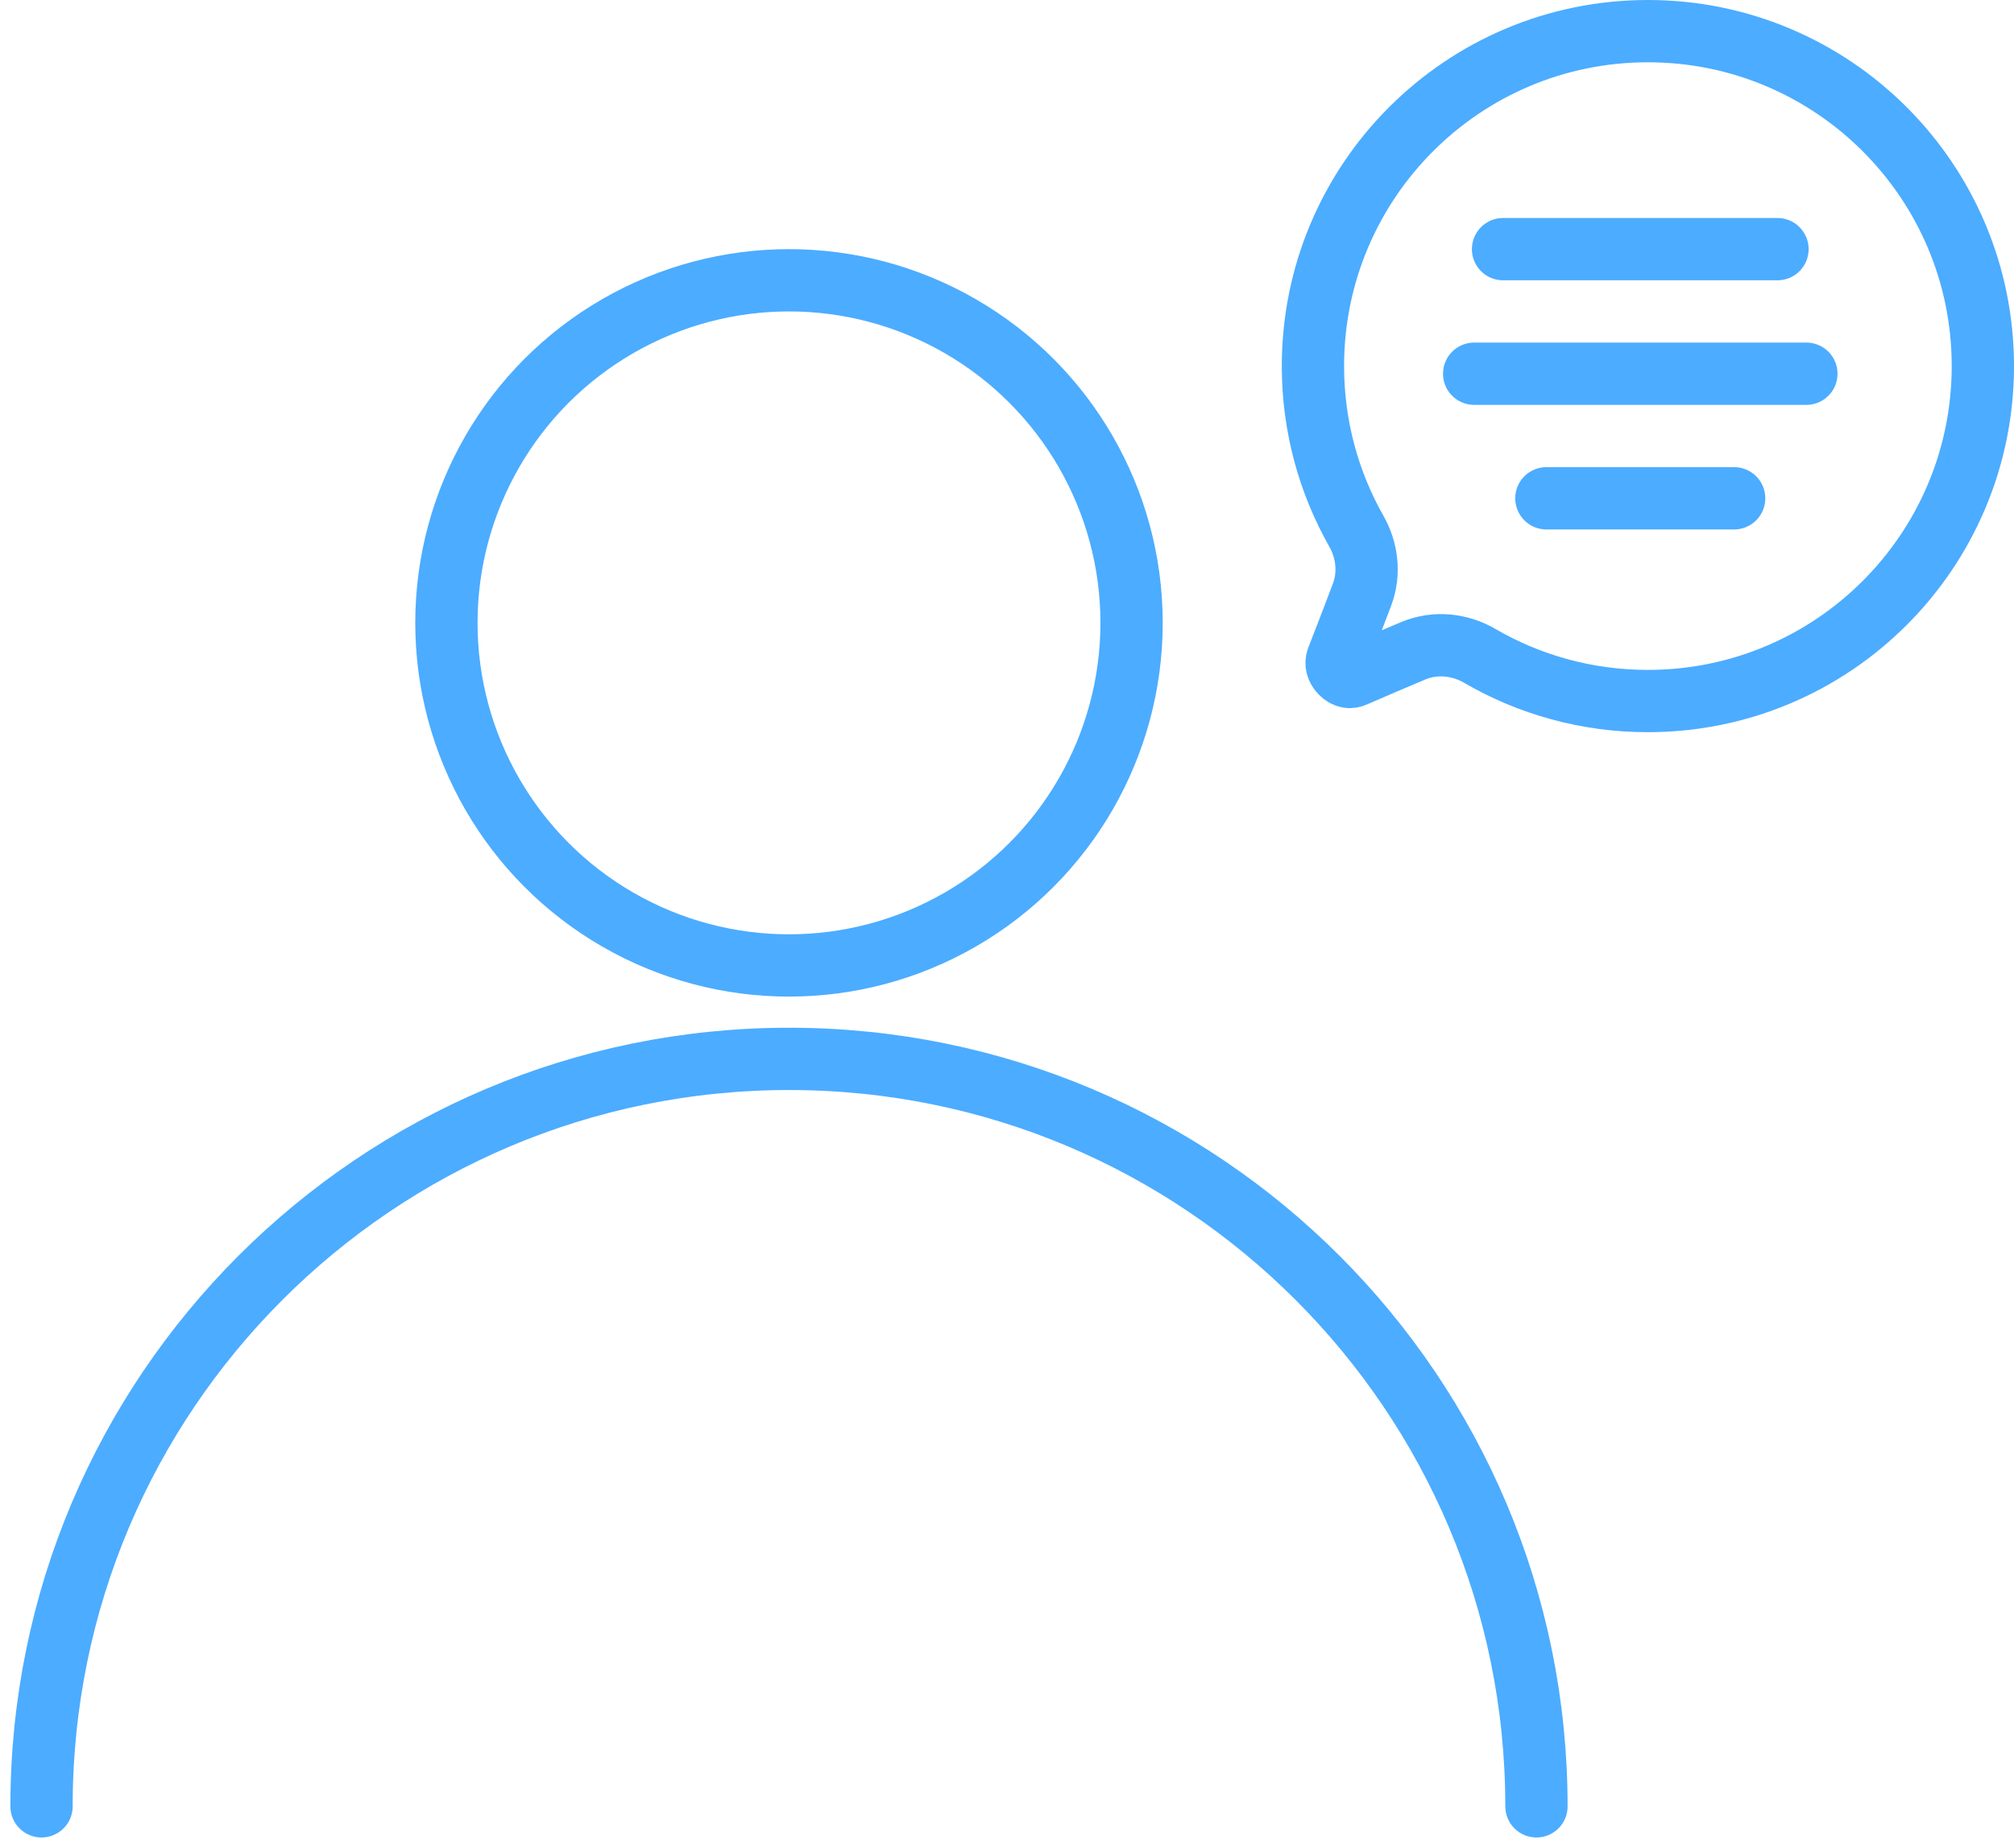
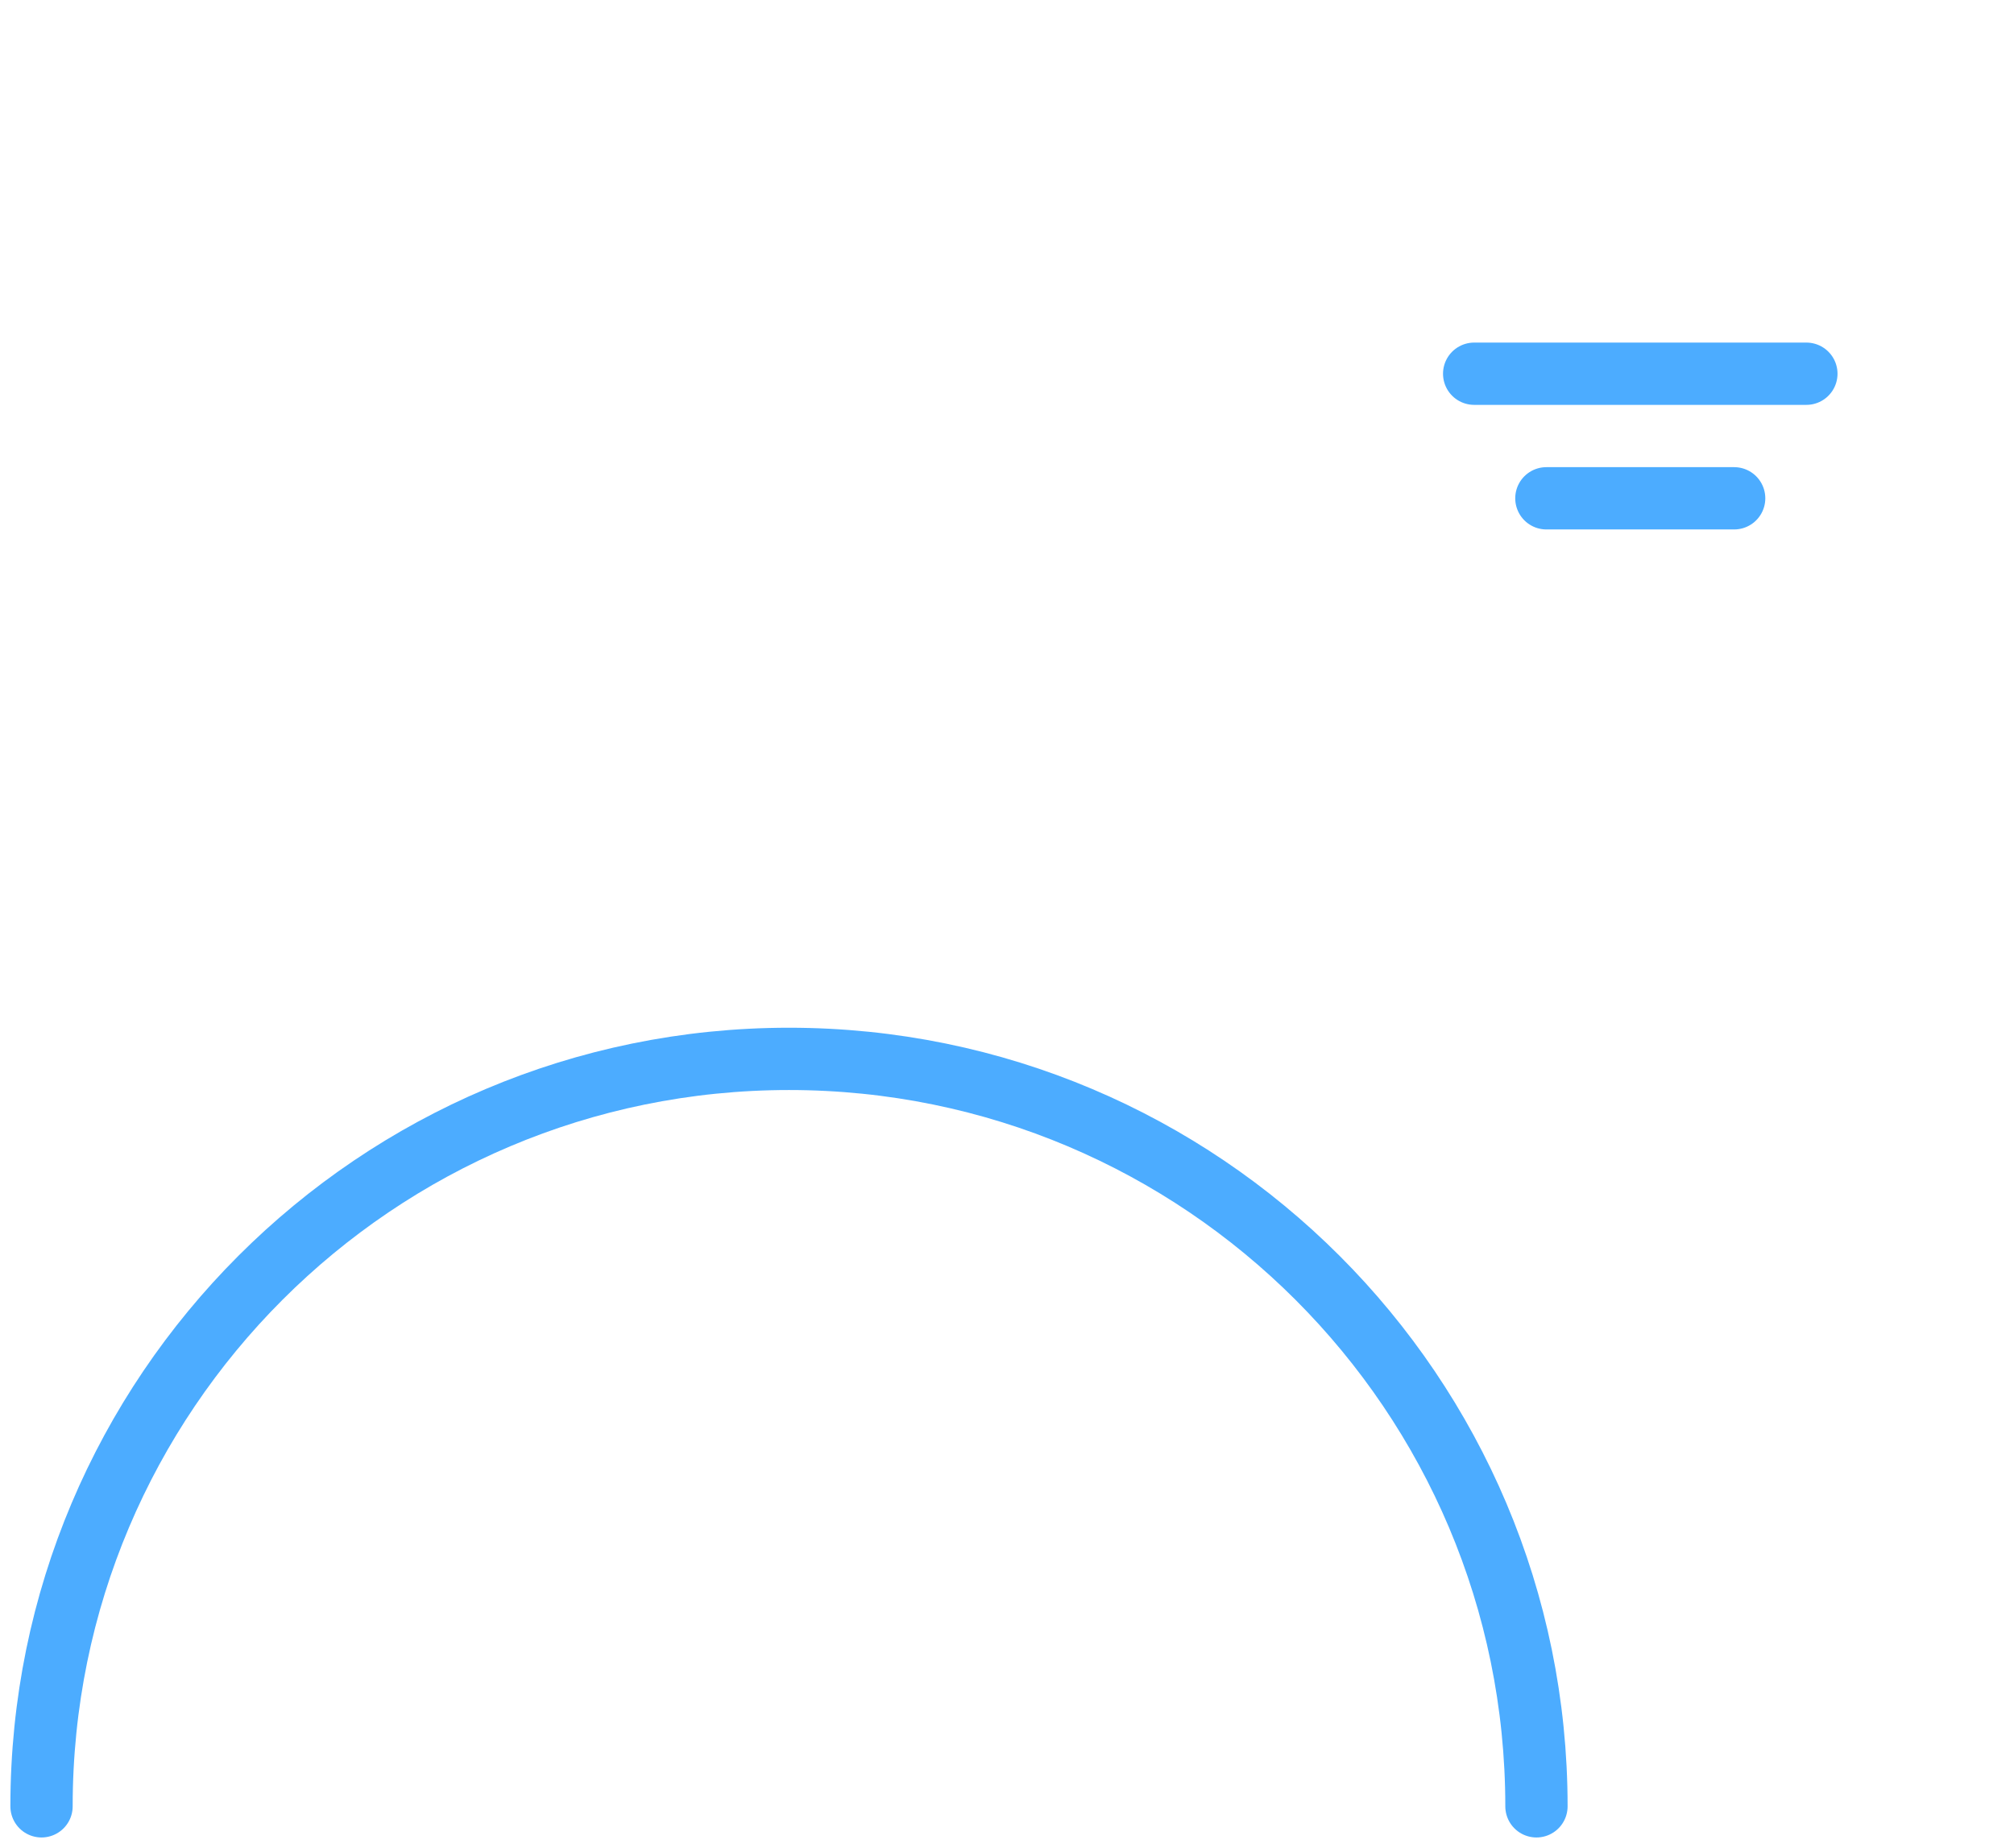
<svg xmlns="http://www.w3.org/2000/svg" width="97" height="89" viewBox="0 0 97 89" fill="none">
-   <circle cx="38" cy="30" r="16.5" stroke="#4CACFF" stroke-width="3" />
-   <path d="M79.367 33.765C88.277 33.765 95.5 26.543 95.5 17.633C95.5 8.723 88.277 1.5 79.367 1.5C70.457 1.5 63.235 8.723 63.235 17.633C63.235 20.528 63.996 23.241 65.328 25.587C65.834 26.477 65.993 27.597 65.596 28.65C65.246 29.576 64.833 30.652 64.415 31.719C64.33 31.935 64.377 32.194 64.592 32.408C64.802 32.619 65.028 32.645 65.215 32.564C66.179 32.146 67.161 31.722 68.063 31.345C69.158 30.887 70.342 31.049 71.267 31.588C73.647 32.972 76.412 33.765 79.367 33.765Z" stroke="#4CACFF" stroke-width="3" stroke-linejoin="round" />
  <path d="M74 87C74 67.118 57.882 51 38 51C18.118 51 2 67.118 2 87" stroke="#4CACFF" stroke-width="3" stroke-linecap="round" />
-   <path d="M72.391 12H85.609M87 18H71M74.478 24H83.522" stroke="#4CACFF" stroke-width="3" stroke-linecap="round" />
+   <path d="M72.391 12M87 18H71M74.478 24H83.522" stroke="#4CACFF" stroke-width="3" stroke-linecap="round" />
</svg>